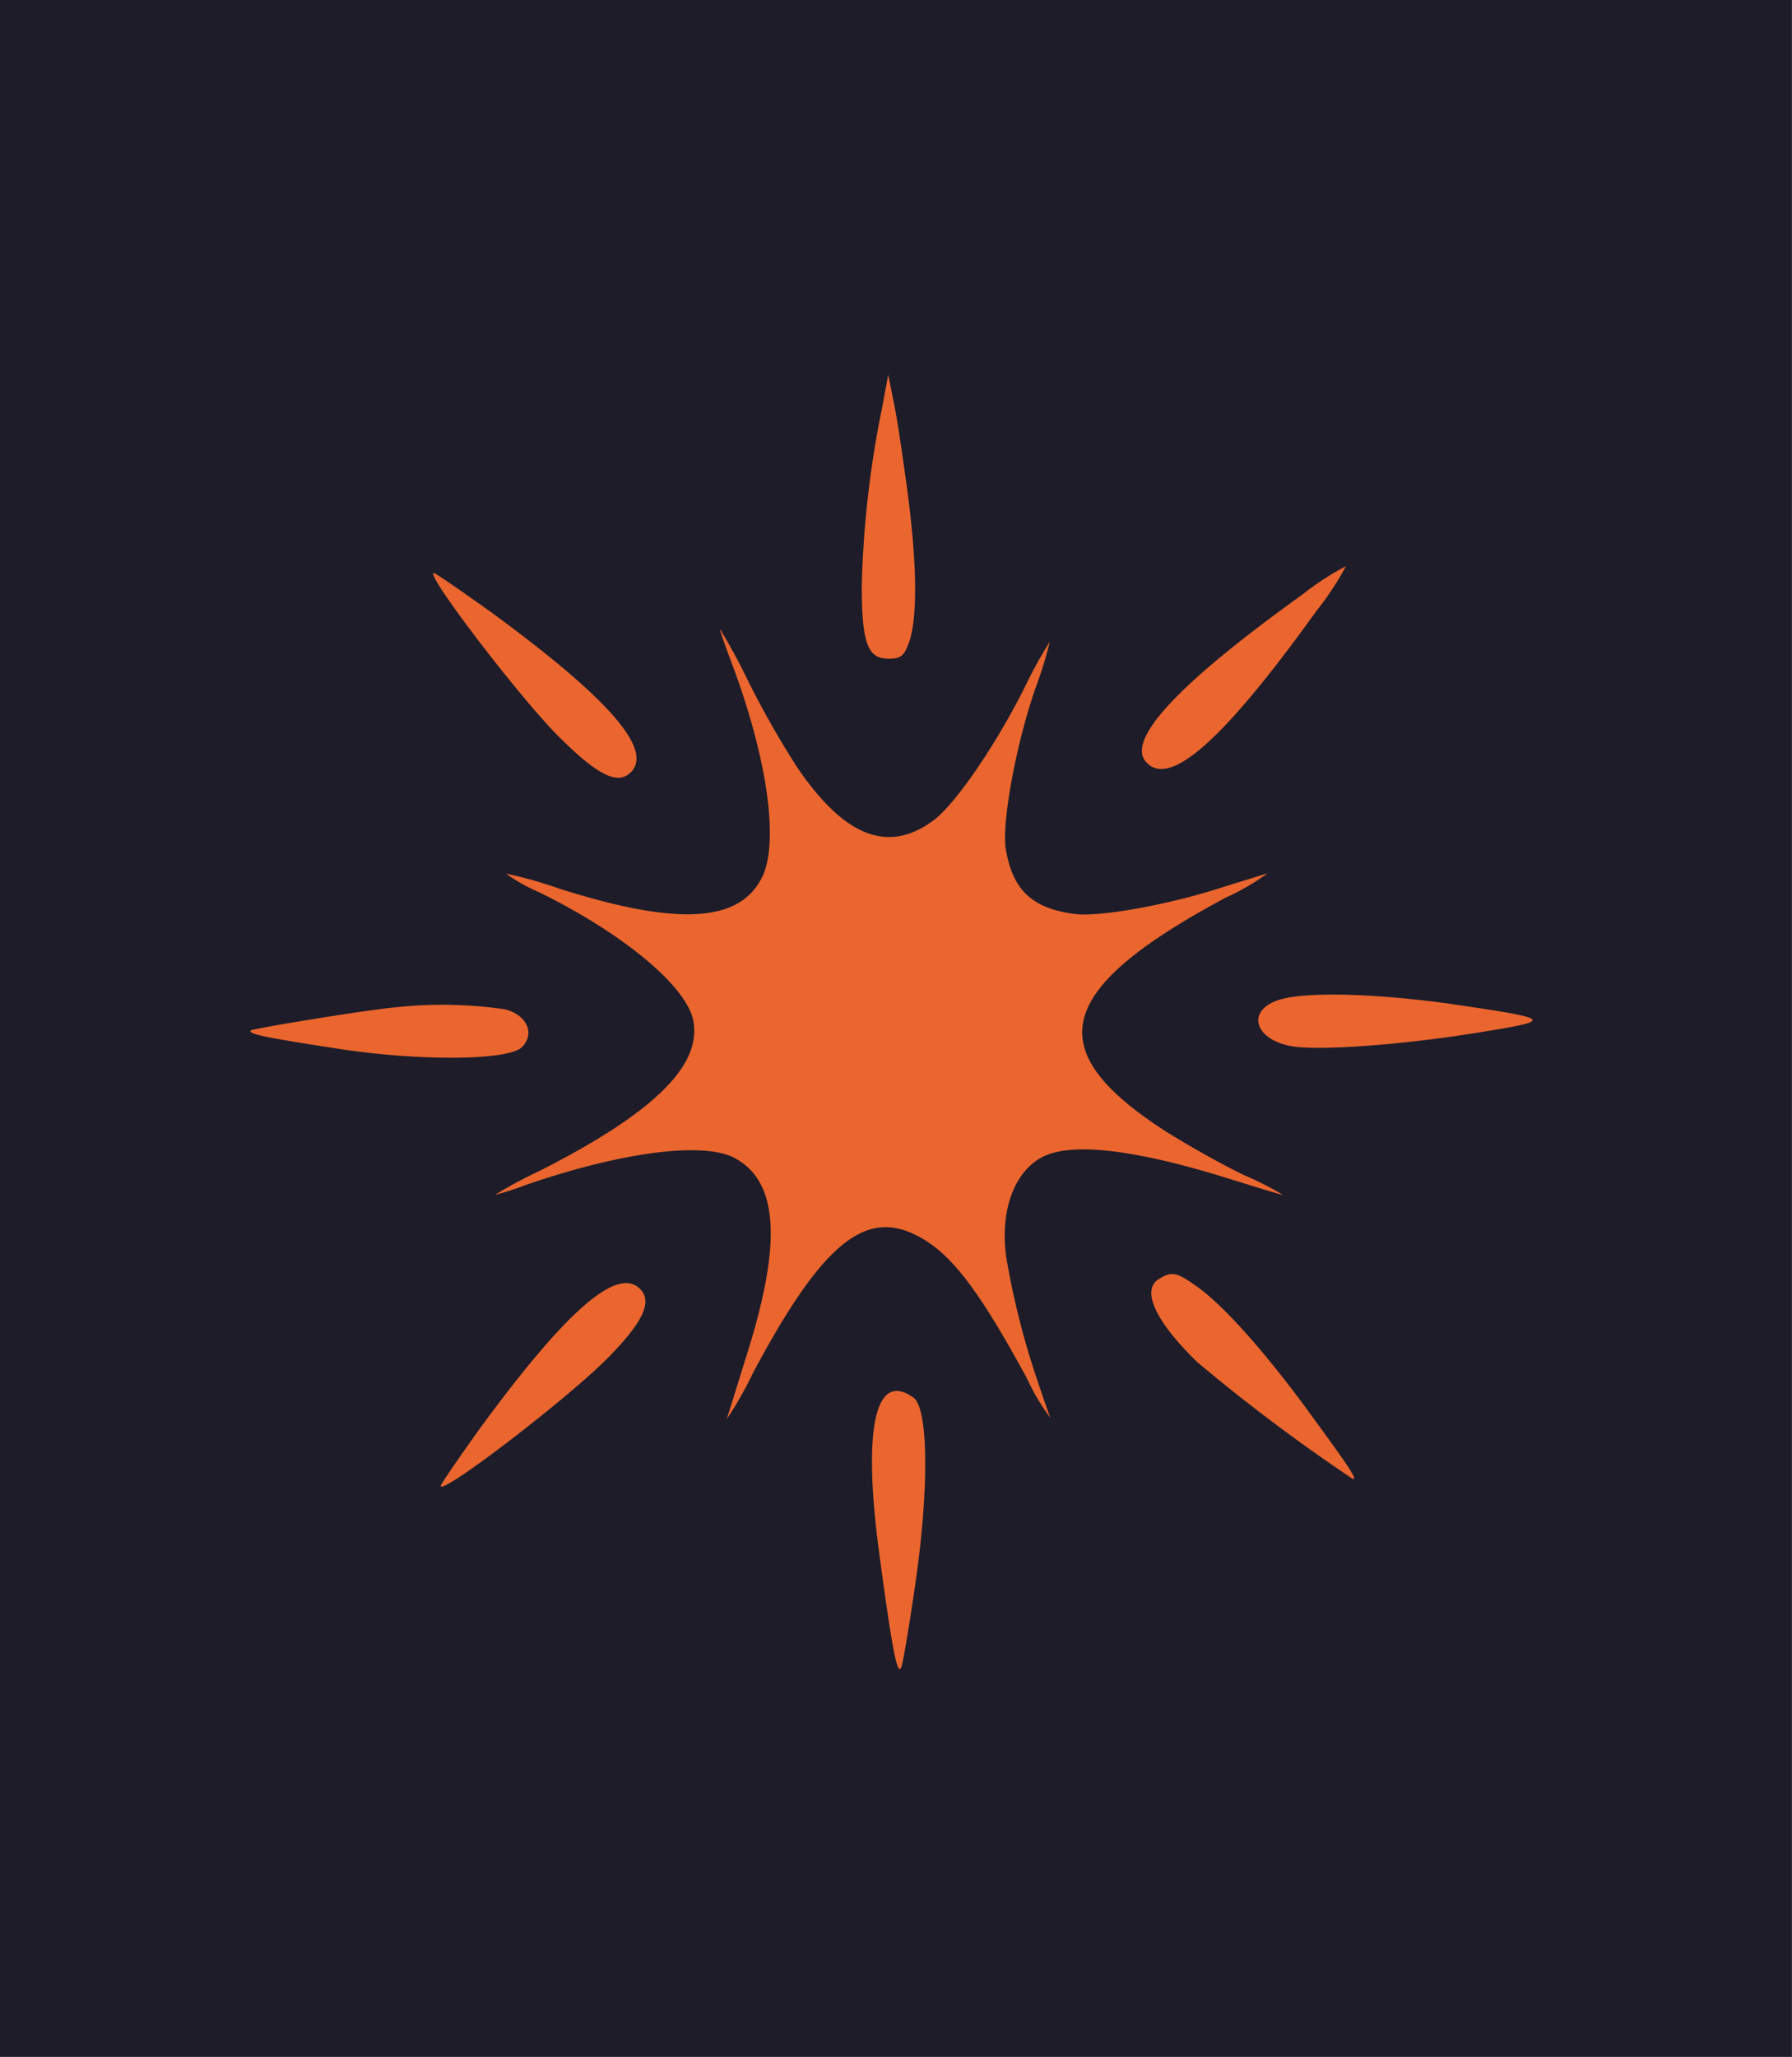
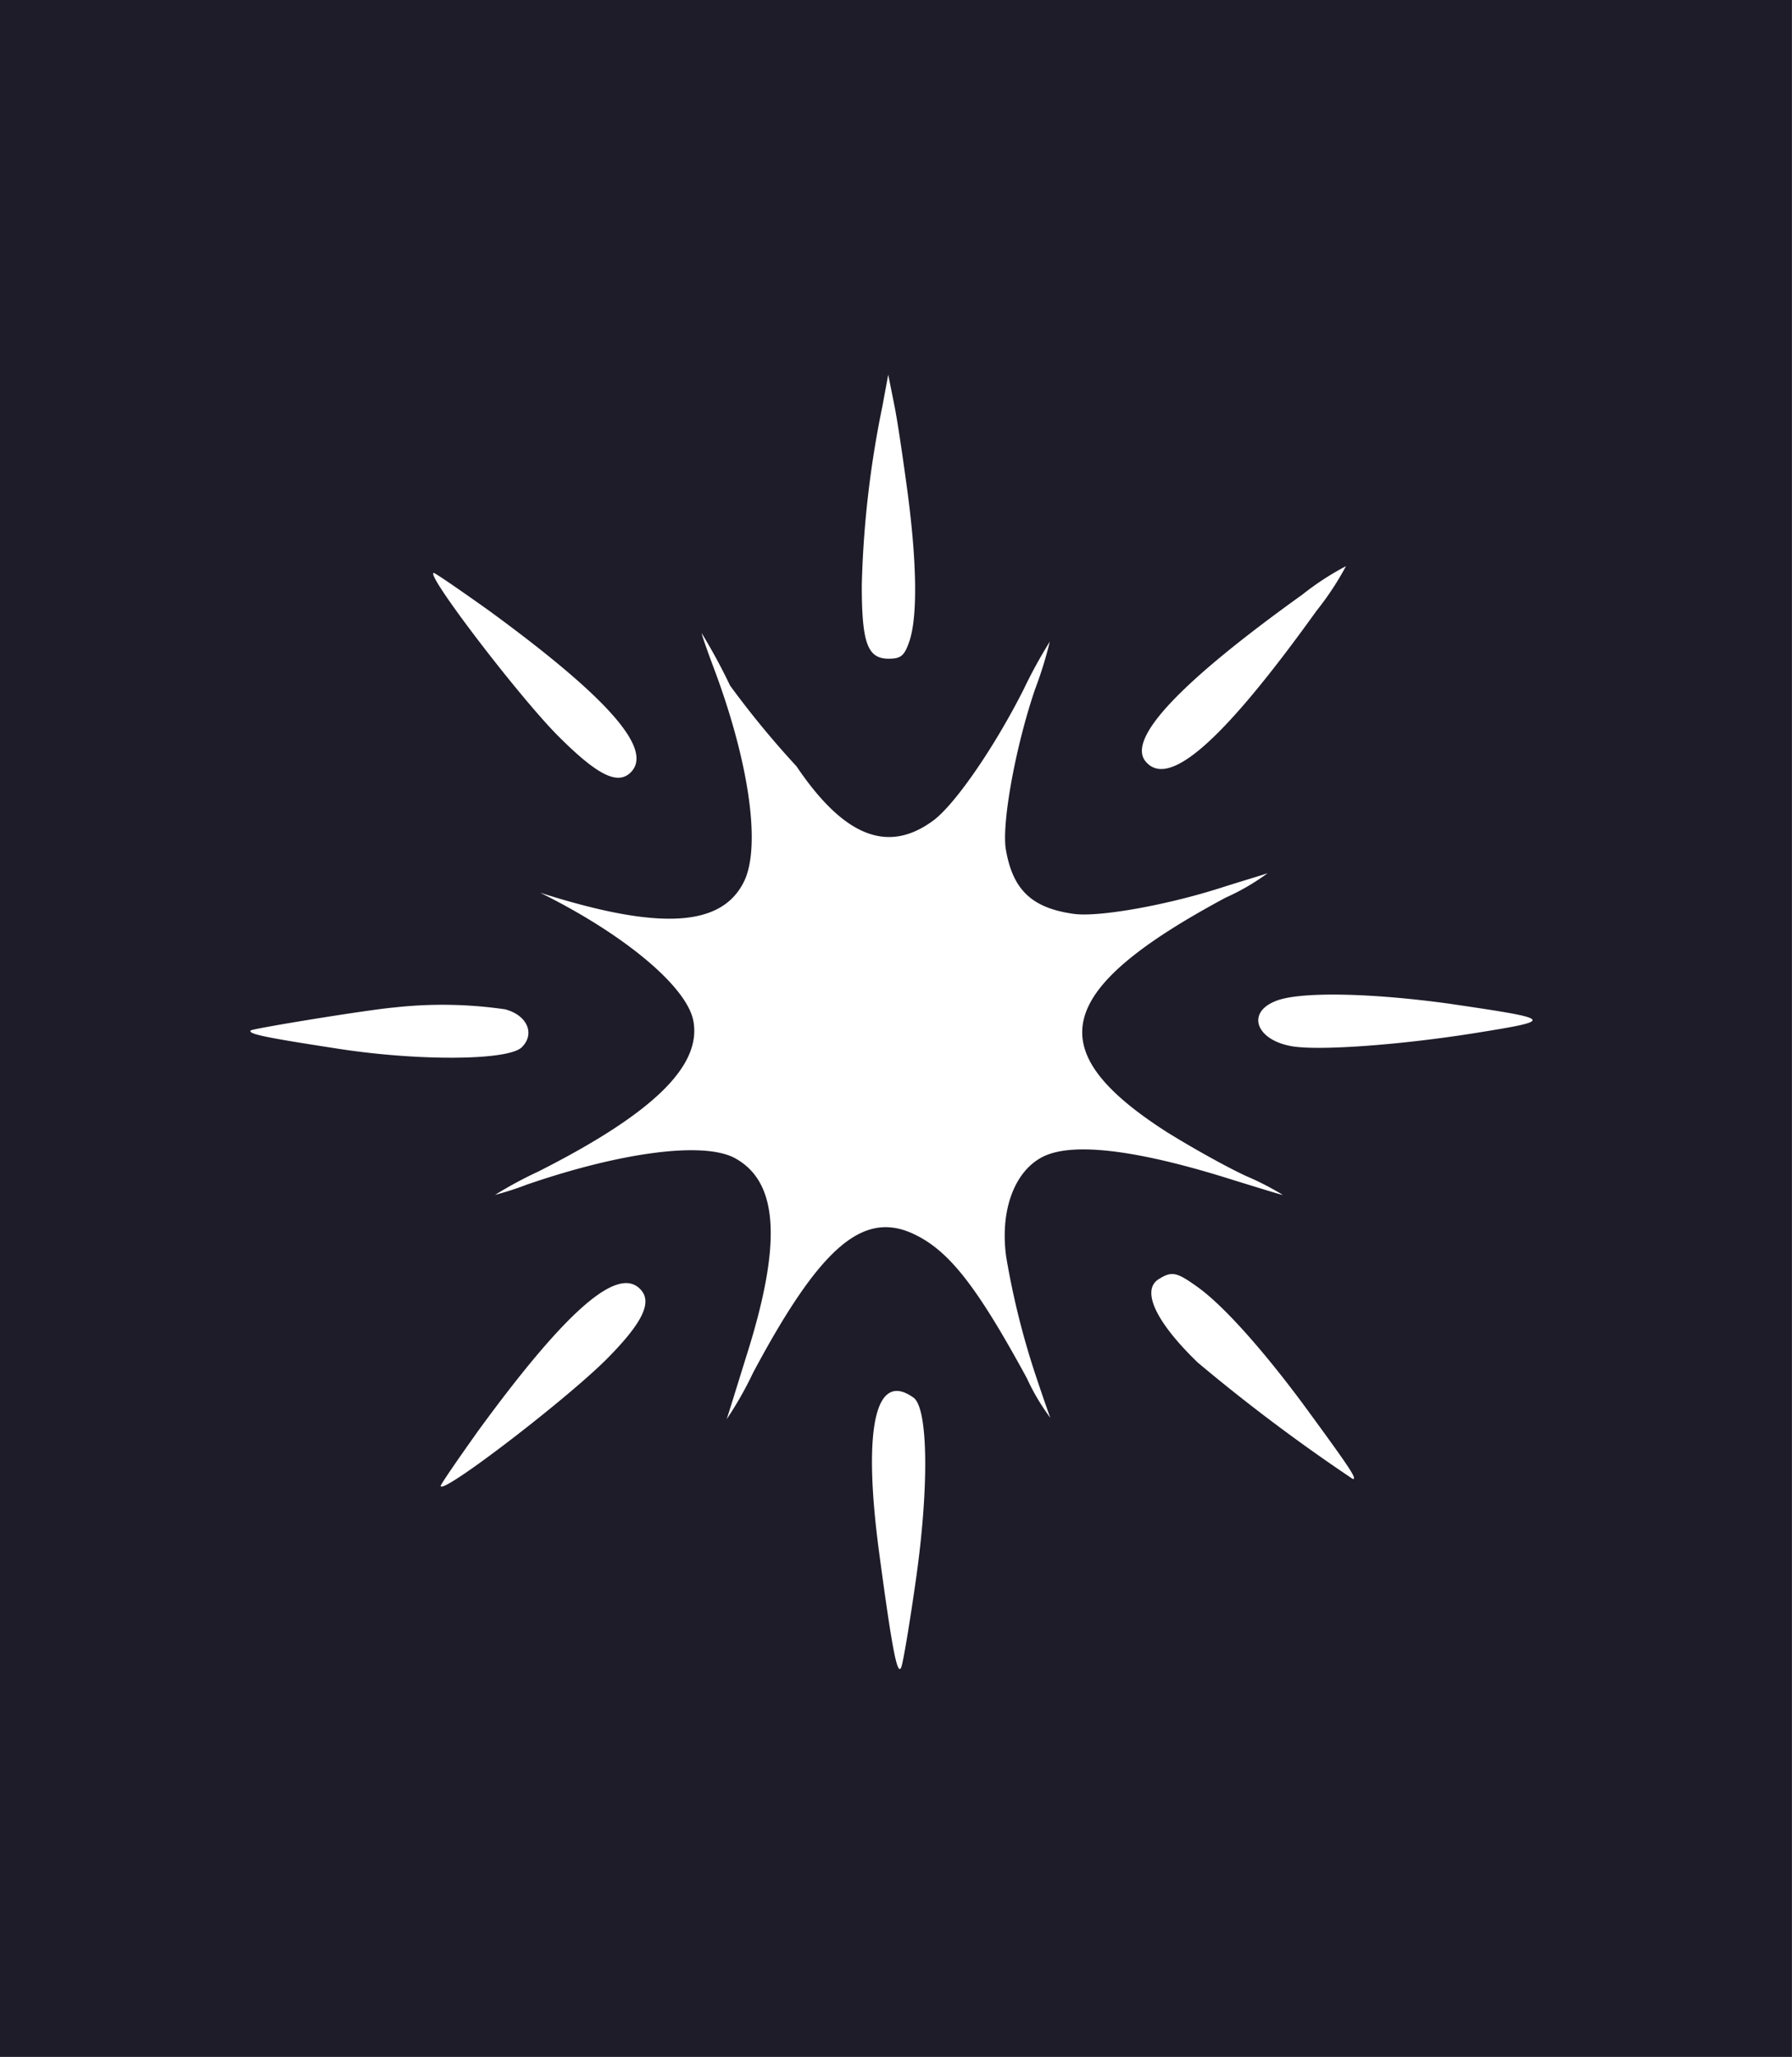
<svg xmlns="http://www.w3.org/2000/svg" width="117.104" height="134.381" viewBox="0 0 117.104 134.381">
  <g id="Group_102" data-name="Group 102" transform="translate(-7992 -10377)">
-     <rect id="Rectangle_169" data-name="Rectangle 169" width="108" height="115" transform="translate(7996 10386)" fill="#ea662e" />
-     <path id="Path_136" data-name="Path 136" d="M0-352.809v67.191H117.1V-420H0Zm59.32-34.939c.608,4.639.64,8.095.1,9.663-.32.928-.544,1.12-1.344,1.12-1.376,0-1.76-.992-1.76-4.8a65.755,65.755,0,0,1,1.344-11.678l.384-2.08.384,1.92C58.648-392.548,59.032-389.892,59.32-387.749ZM86.036-380.1c-6.111,8.511-9.663,11.646-11.166,9.855-1.248-1.472,2.208-5.151,10.239-10.91a18.041,18.041,0,0,1,2.848-1.856A19.078,19.078,0,0,1,86.036-380.1Zm-54.072,0c7.967,5.823,10.878,9.215,9.151,10.654-.864.7-2.176,0-4.671-2.5-2.624-2.656-8.7-10.622-8.095-10.622C28.444-382.565,30.076-381.445,31.964-380.1Zm20.093,10.175c3.136,4.639,6.015,5.727,8.991,3.488,1.44-1.12,3.967-4.8,5.855-8.543a31.634,31.634,0,0,1,1.7-3.1,26.357,26.357,0,0,1-.96,3.1c-1.28,3.743-2.176,8.7-1.92,10.431.448,2.688,1.7,3.871,4.447,4.255,1.6.224,5.983-.544,9.6-1.7,1.408-.448,2.816-.864,3.072-.96a14.879,14.879,0,0,1-2.752,1.6c-11.2,6.015-12.19,9.951-3.871,15.294,1.44.9,3.743,2.208,5.183,2.88a19.04,19.04,0,0,1,2.432,1.248c-.1,0-1.536-.448-3.2-.96-5.951-1.888-10.111-2.464-12.19-1.664-2.048.8-3.136,3.487-2.688,6.687a51.78,51.78,0,0,0,2.048,8.095c.32.96.7,2.048.832,2.4a14.064,14.064,0,0,1-1.536-2.592c-3.328-6.111-5.151-8.415-7.519-9.471-3.264-1.44-6.047,1.024-10.367,9.119a23.645,23.645,0,0,1-1.728,3.04c.1-.288.672-2.144,1.28-4.1,2.368-7.455,2.112-11.454-.8-12.99-2.08-1.056-7.391-.352-13.534,1.76a19.837,19.837,0,0,1-2.08.672,26.988,26.988,0,0,1,2.848-1.536c7.455-3.775,10.654-6.879,10.111-9.823-.416-2.24-4.511-5.663-10.015-8.383a11.933,11.933,0,0,1-2.24-1.248,26.755,26.755,0,0,1,3.424.96c7.839,2.5,11.9,2.24,13.342-.768,1.088-2.3.32-7.743-1.984-13.886-.448-1.184-.8-2.208-.8-2.3a37.913,37.913,0,0,1,1.856,3.424A60.192,60.192,0,0,0,52.057-369.927Zm42.778,15.518c6.751.992,6.815,1.056,1.632,1.888-4.991.8-10.367,1.184-12.094.864-2.272-.416-2.912-2.144-1.088-2.912C84.788-355.241,89.555-355.145,94.835-354.409Zm-61.815.352c1.44.384,1.952,1.6,1.088,2.464-.864.9-6.911.928-12.286.064-4.543-.7-5.631-.928-5.439-1.152.16-.128,7.583-1.344,9.375-1.5A28.4,28.4,0,0,1,33.019-354.057Zm45.242,18.141c1.7,1.216,4.255,4.1,6.847,7.583,3.168,4.319,3.583,4.959,3.3,4.959a117.083,117.083,0,0,1-10.143-7.615c-2.752-2.656-3.743-4.767-2.5-5.471C76.6-336.972,76.917-336.876,78.261-335.916Zm-36.347.224c.672.8.064,2.08-2.016,4.223-2.432,2.56-11.1,9.215-11.1,8.543,0-.1,1.12-1.728,2.464-3.616C37.083-334.508,40.474-337.42,41.914-335.692ZM59.7-328.685c.96.7,1.024,5.887.128,12.062-.384,2.688-.8,5.183-.928,5.535-.256.672-.608-1.184-1.472-7.647C56.376-326.733,57.208-330.477,59.7-328.685Z" transform="translate(7992 10797)" fill="#1e1c29" />
+     <path id="Path_136" data-name="Path 136" d="M0-352.809v67.191H117.1V-420H0Zm59.32-34.939c.608,4.639.64,8.095.1,9.663-.32.928-.544,1.12-1.344,1.12-1.376,0-1.76-.992-1.76-4.8a65.755,65.755,0,0,1,1.344-11.678l.384-2.08.384,1.92C58.648-392.548,59.032-389.892,59.32-387.749ZM86.036-380.1c-6.111,8.511-9.663,11.646-11.166,9.855-1.248-1.472,2.208-5.151,10.239-10.91a18.041,18.041,0,0,1,2.848-1.856A19.078,19.078,0,0,1,86.036-380.1Zm-54.072,0c7.967,5.823,10.878,9.215,9.151,10.654-.864.7-2.176,0-4.671-2.5-2.624-2.656-8.7-10.622-8.095-10.622C28.444-382.565,30.076-381.445,31.964-380.1Zm20.093,10.175c3.136,4.639,6.015,5.727,8.991,3.488,1.44-1.12,3.967-4.8,5.855-8.543a31.634,31.634,0,0,1,1.7-3.1,26.357,26.357,0,0,1-.96,3.1c-1.28,3.743-2.176,8.7-1.92,10.431.448,2.688,1.7,3.871,4.447,4.255,1.6.224,5.983-.544,9.6-1.7,1.408-.448,2.816-.864,3.072-.96a14.879,14.879,0,0,1-2.752,1.6c-11.2,6.015-12.19,9.951-3.871,15.294,1.44.9,3.743,2.208,5.183,2.88a19.04,19.04,0,0,1,2.432,1.248c-.1,0-1.536-.448-3.2-.96-5.951-1.888-10.111-2.464-12.19-1.664-2.048.8-3.136,3.487-2.688,6.687a51.78,51.78,0,0,0,2.048,8.095c.32.96.7,2.048.832,2.4a14.064,14.064,0,0,1-1.536-2.592c-3.328-6.111-5.151-8.415-7.519-9.471-3.264-1.44-6.047,1.024-10.367,9.119a23.645,23.645,0,0,1-1.728,3.04c.1-.288.672-2.144,1.28-4.1,2.368-7.455,2.112-11.454-.8-12.99-2.08-1.056-7.391-.352-13.534,1.76a19.837,19.837,0,0,1-2.08.672,26.988,26.988,0,0,1,2.848-1.536c7.455-3.775,10.654-6.879,10.111-9.823-.416-2.24-4.511-5.663-10.015-8.383c7.839,2.5,11.9,2.24,13.342-.768,1.088-2.3.32-7.743-1.984-13.886-.448-1.184-.8-2.208-.8-2.3a37.913,37.913,0,0,1,1.856,3.424A60.192,60.192,0,0,0,52.057-369.927Zm42.778,15.518c6.751.992,6.815,1.056,1.632,1.888-4.991.8-10.367,1.184-12.094.864-2.272-.416-2.912-2.144-1.088-2.912C84.788-355.241,89.555-355.145,94.835-354.409Zm-61.815.352c1.44.384,1.952,1.6,1.088,2.464-.864.9-6.911.928-12.286.064-4.543-.7-5.631-.928-5.439-1.152.16-.128,7.583-1.344,9.375-1.5A28.4,28.4,0,0,1,33.019-354.057Zm45.242,18.141c1.7,1.216,4.255,4.1,6.847,7.583,3.168,4.319,3.583,4.959,3.3,4.959a117.083,117.083,0,0,1-10.143-7.615c-2.752-2.656-3.743-4.767-2.5-5.471C76.6-336.972,76.917-336.876,78.261-335.916Zm-36.347.224c.672.8.064,2.08-2.016,4.223-2.432,2.56-11.1,9.215-11.1,8.543,0-.1,1.12-1.728,2.464-3.616C37.083-334.508,40.474-337.42,41.914-335.692ZM59.7-328.685c.96.7,1.024,5.887.128,12.062-.384,2.688-.8,5.183-.928,5.535-.256.672-.608-1.184-1.472-7.647C56.376-326.733,57.208-330.477,59.7-328.685Z" transform="translate(7992 10797)" fill="#1e1c29" />
  </g>
</svg>